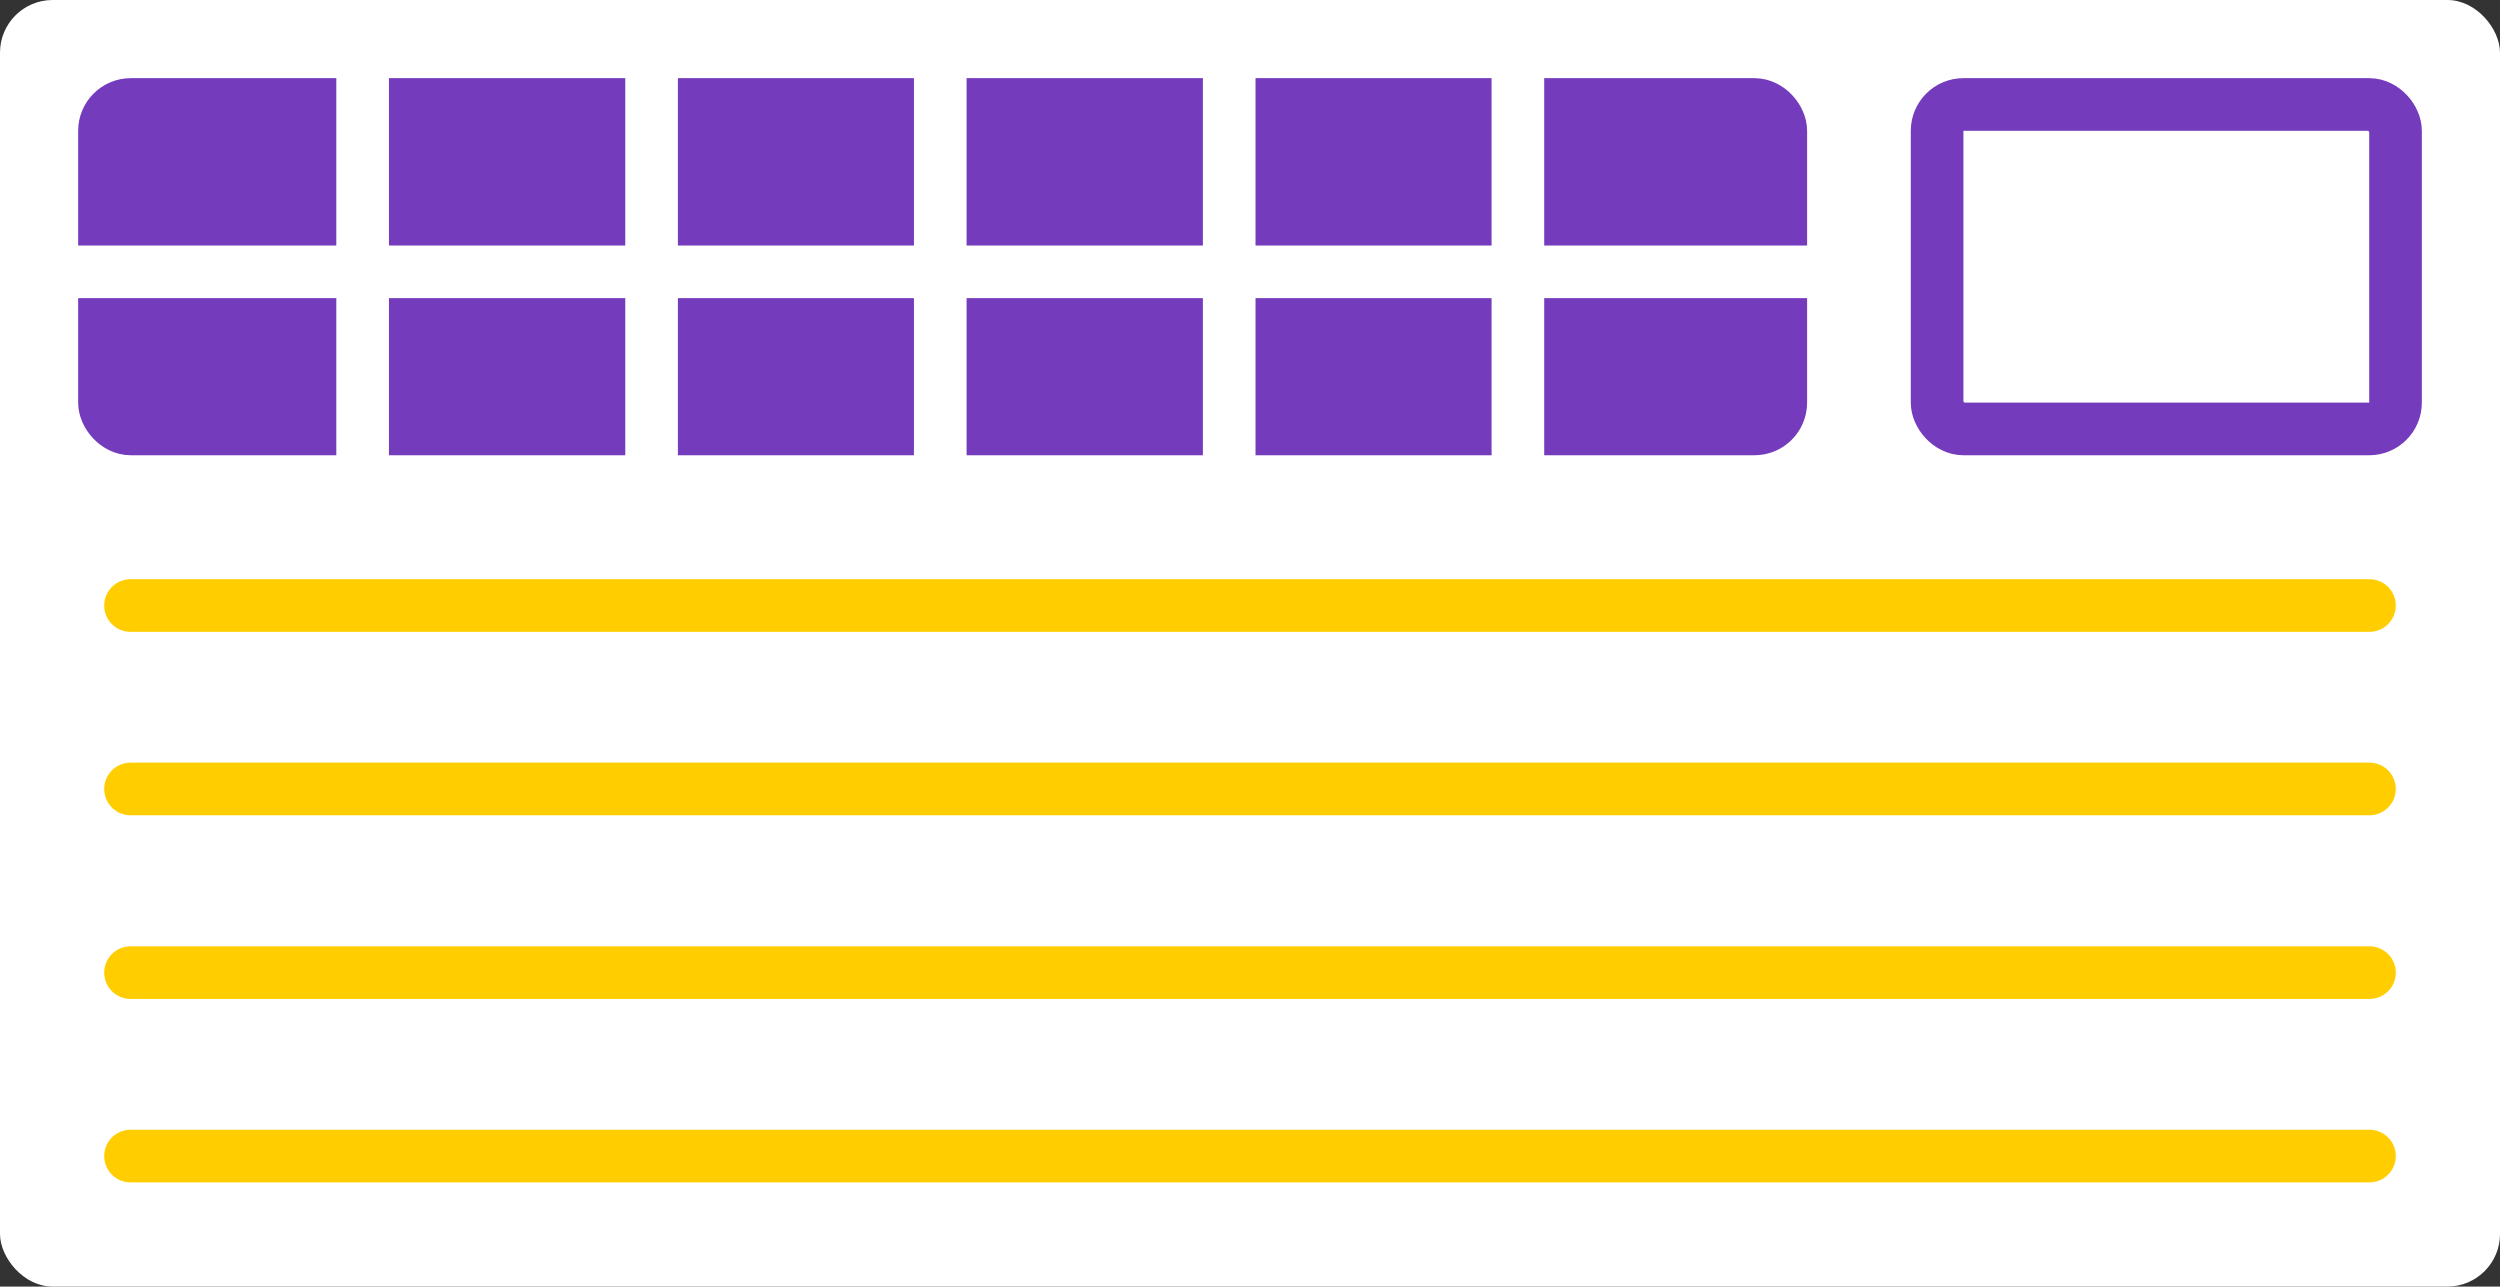
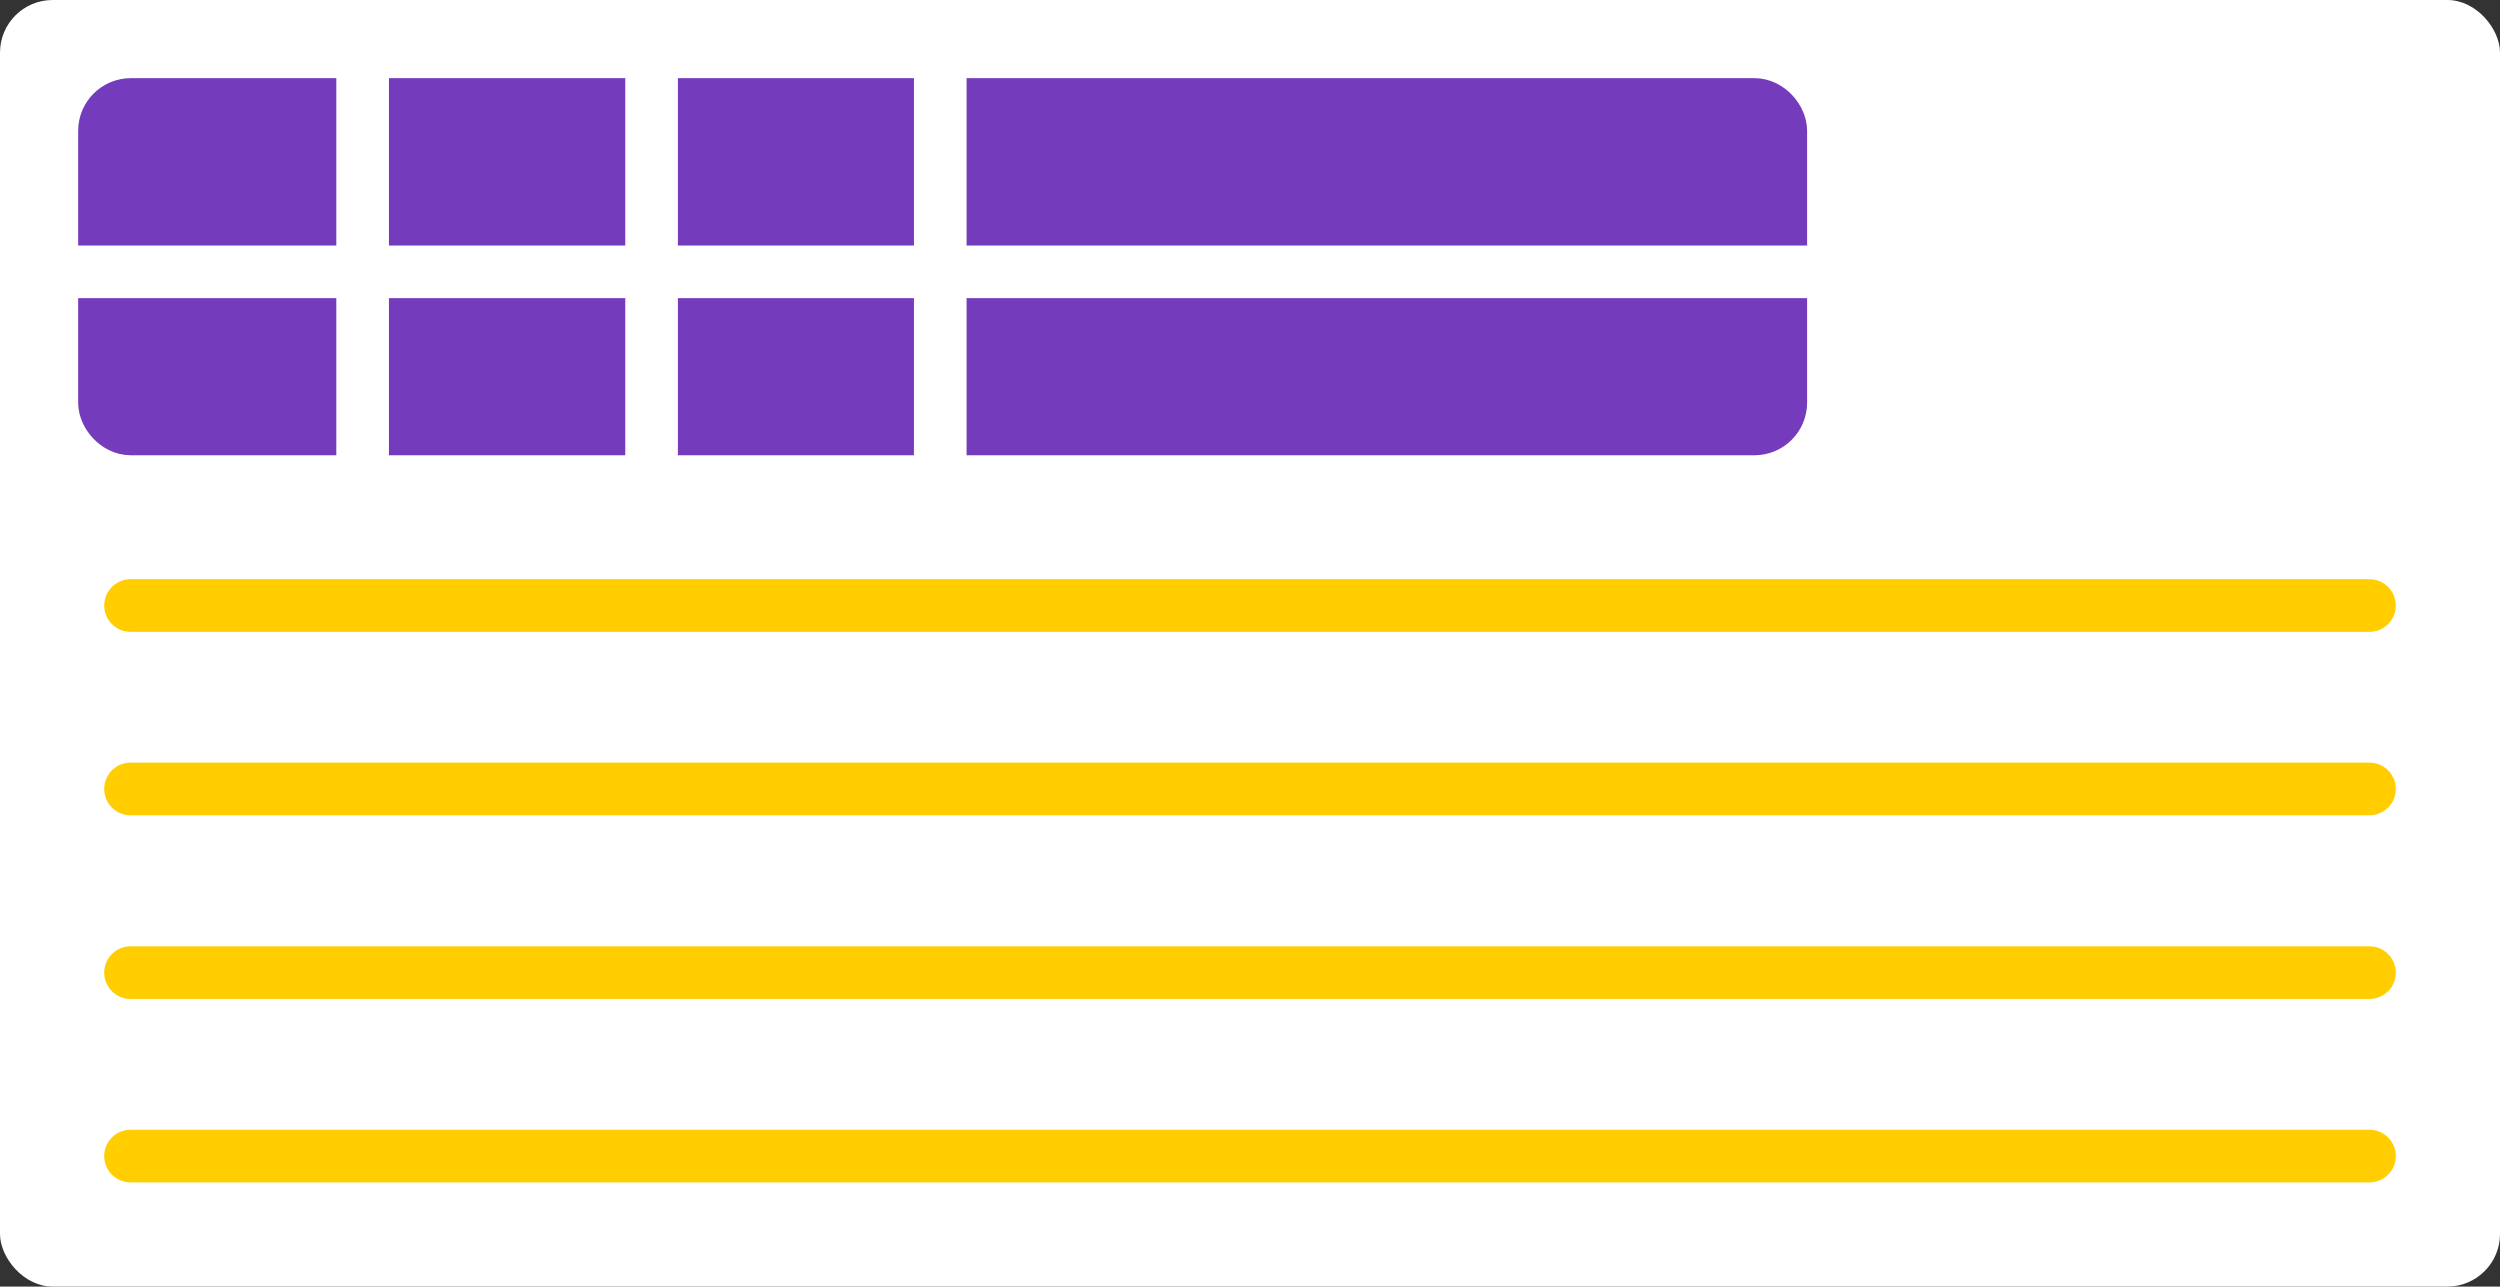
<svg xmlns="http://www.w3.org/2000/svg" viewBox="0 0 95 48.89">
  <rect x="0" y="0" width="95" height="48.89" fill="#333333" stroke="none" />
  <defs>
    <style>.cls-1{fill:#fff;}.cls-2,.cls-4,.cls-5{fill:none;}.cls-2{stroke:#ffcd00;}.cls-2,.cls-5{stroke-linecap:round;stroke-linejoin:round;}.cls-2,.cls-3,.cls-4,.cls-5{stroke-width:2px;}.cls-3{fill:#753bbd;}.cls-3,.cls-4{stroke:#753bbd;stroke-miterlimit:10;}.cls-5{stroke:#fff;}</style>
  </defs>
  <title>Product-PTACs-hover</title>
  <g id="Layer_2" data-name="Layer 2">
    <g id="Content">
      <rect class="cls-1" width="95" height="48.89" rx="2" ry="2" />
      <line class="cls-2" x1="4.96" y1="43.93" x2="90.04" y2="43.93" />
      <line class="cls-2" x1="4.96" y1="36.96" x2="90.04" y2="36.96" />
      <line class="cls-2" x1="4.96" y1="29.98" x2="90.04" y2="29.98" />
      <line class="cls-2" x1="4.96" y1="23.01" x2="90.04" y2="23.01" />
      <rect class="cls-3" x="3.97" y="3.97" width="63.7" height="12.33" rx="1" ry="1" />
-       <rect class="cls-4" x="73.61" y="3.97" width="17.42" height="12.33" rx="1" ry="1" />
      <line class="cls-5" x1="13.78" y1="2.97" x2="13.78" y2="17.68" />
      <line class="cls-5" x1="24.76" y1="2.97" x2="24.76" y2="17.68" />
      <line class="cls-5" x1="35.73" y1="2.97" x2="35.73" y2="17.68" />
-       <line class="cls-5" x1="46.71" y1="2.97" x2="46.71" y2="17.68" />
-       <line class="cls-5" x1="57.68" y1="2.97" x2="57.68" y2="17.68" />
      <line class="cls-5" x1="1.98" y1="10.33" x2="68.65" y2="10.33" />
    </g>
  </g>
</svg>